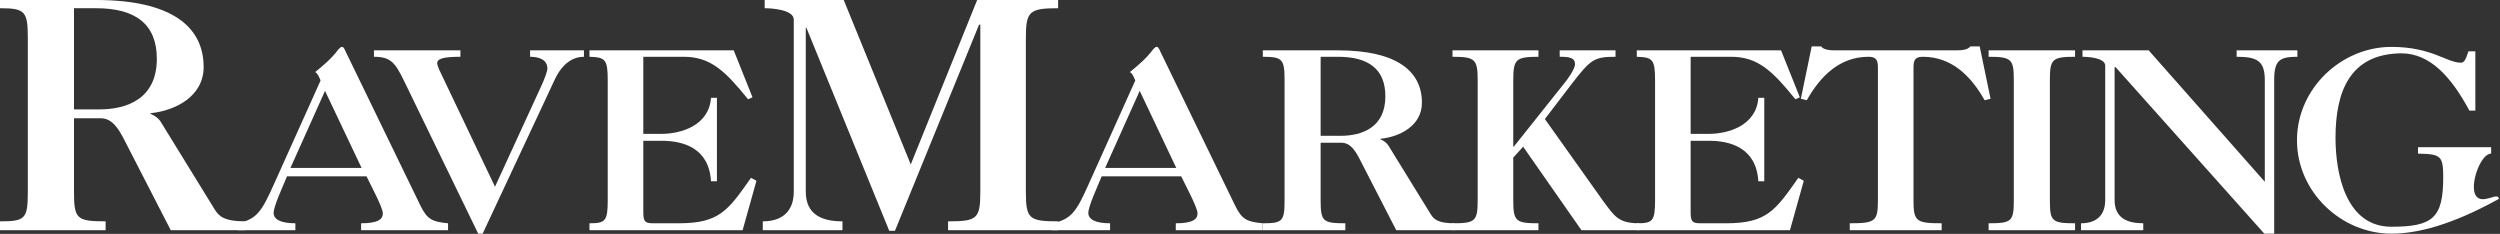
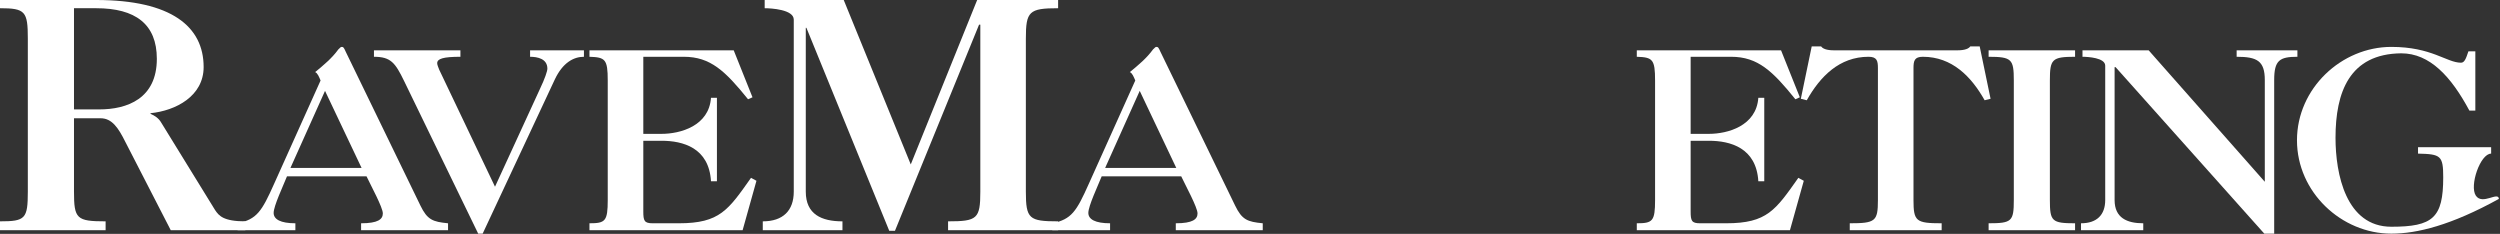
<svg xmlns="http://www.w3.org/2000/svg" width="759" height="71" viewBox="0 0 759 71" fill="none">
  <rect x="0" y="0" width="759" height="71" fill="#333333" stroke="none" />
  <path d="M74.496 69.888H51.84L38.016 43.008C35.904 38.784 33.984 35.904 30.528 35.904H22.464V58.176C22.464 66.432 23.232 67.2 32.064 67.2V69.888H0V67.2C7.68 67.2 8.448 66.432 8.448 58.176V11.712C8.448 3.456 7.68 2.496 0 2.496V0H29.184C52.032 0 61.824 8.064 61.824 20.352C61.824 29.184 53.376 33.6 45.696 34.368V34.56C47.04 35.136 48.192 35.904 48.96 37.248L65.28 63.744C66.432 65.472 67.776 67.2 74.496 67.2V69.888ZM47.616 17.856C47.616 7.296 41.088 2.496 29.184 2.496H22.464V33.216H30.144C38.592 33.216 47.616 29.952 47.616 17.856Z" fill="white" />
  <path d="M136.027 69.888H109.628V67.788C114.727 67.788 116.228 66.588 116.228 64.788C116.228 62.988 112.628 56.388 111.278 53.538H87.127C85.927 56.538 83.078 62.538 83.078 64.638C83.078 66.588 85.177 67.788 89.677 67.788V69.888H72.127V67.788C77.978 66.588 79.478 64.188 83.228 55.788L97.328 24.438C96.877 23.388 96.427 22.188 95.677 21.888C98.228 19.788 100.777 17.688 102.728 14.988C103.327 14.388 103.478 14.238 103.778 14.238C104.228 14.238 104.377 14.388 104.978 15.738L127.628 62.388C129.728 66.738 131.377 67.338 136.027 67.788V69.888ZM109.777 50.988L98.677 27.588L88.177 50.988H109.777Z" fill="white" />
  <path d="M177.283 17.238C174.133 17.238 170.833 19.038 168.433 24.138L146.533 70.938H145.183L122.683 24.588C119.983 19.038 118.633 17.238 113.533 17.238V15.288H139.783V17.238C134.533 17.238 132.733 17.838 132.733 19.188C132.733 19.638 133.033 20.388 133.333 21.138L150.283 56.688L163.933 26.988C165.433 23.838 166.183 21.588 166.183 20.838C166.183 17.838 163.183 17.238 160.933 17.238V15.288H177.283V17.238Z" fill="white" />
  <path d="M229.659 54.888L225.459 69.888H178.959V67.788C183.759 67.788 184.509 67.188 184.509 60.738V24.438C184.509 17.988 183.759 17.388 178.959 17.238V15.288H222.759L228.459 29.538L227.109 30.138C220.209 21.588 215.709 17.238 207.609 17.238H195.309V40.638H200.859C206.559 40.638 215.259 38.238 215.859 29.688H217.659V55.038H215.859C215.259 44.838 207.309 42.738 200.859 42.738H195.309V64.188C195.309 67.038 195.609 67.788 198.159 67.788H206.109C218.559 67.788 221.109 63.738 228.009 53.988L229.659 54.888Z" fill="white" />
  <path d="M321.243 69.888H287.835V67.2C296.667 67.2 297.627 66.432 297.627 58.176V7.488H297.243L271.707 70.08H269.979L244.827 8.448H244.635V58.176C244.635 65.088 249.435 67.2 255.771 67.2V69.888H231.579V67.2C237.723 67.2 240.987 63.936 240.987 58.176V5.952C240.987 2.88 234.075 2.496 232.155 2.496V0H256.155L276.507 49.92L296.667 0H321.243V2.496C312.411 2.496 311.451 3.456 311.451 11.712V58.176C311.451 66.432 312.411 67.2 321.243 67.2V69.888Z" fill="white" />
  <path d="M383.37 69.888H356.97V67.788C362.07 67.788 363.57 66.588 363.57 64.788C363.57 62.988 359.97 56.388 358.62 53.538H334.47C333.27 56.538 330.42 62.538 330.42 64.638C330.42 66.588 332.52 67.788 337.02 67.788V69.888H319.47V67.788C325.32 66.588 326.82 64.188 330.57 55.788L344.67 24.438C344.22 23.388 343.77 22.188 343.02 21.888C345.57 19.788 348.12 17.688 350.07 14.988C350.67 14.388 350.82 14.238 351.12 14.238C351.57 14.238 351.72 14.388 352.32 15.738L374.97 62.388C377.07 66.738 378.72 67.338 383.37 67.788V69.888ZM357.12 50.988L346.02 27.588L335.52 50.988H357.12Z" fill="white" />
-   <path d="M441.596 69.888H423.896L413.096 48.888C411.446 45.588 409.946 43.338 407.246 43.338H400.946V60.738C400.946 67.188 401.546 67.788 408.446 67.788V69.888H383.396V67.788C389.396 67.788 389.996 67.188 389.996 60.738V24.438C389.996 17.988 389.396 17.238 383.396 17.238V15.288H406.196C424.046 15.288 431.696 21.588 431.696 31.188C431.696 38.088 425.096 41.538 419.096 42.138V42.288C420.146 42.738 421.046 43.338 421.646 44.388L434.396 65.088C435.296 66.438 436.346 67.788 441.596 67.788V69.888ZM420.596 29.238C420.596 20.988 415.496 17.238 406.196 17.238H400.946V41.238H406.946C413.546 41.238 420.596 38.688 420.596 29.238Z" fill="white" />
-   <path d="M497.674 69.888H480.124L462.424 44.538L459.424 47.838V60.738C459.424 67.188 460.174 67.788 467.074 67.788V69.888H440.974V67.788C447.874 67.788 448.624 67.188 448.624 60.738V24.438C448.624 17.988 447.874 17.238 440.974 17.238V15.288H467.074V17.238C460.174 17.238 459.424 17.988 459.424 24.438V44.538H459.574L474.874 25.338C475.774 24.288 478.174 20.988 478.174 19.488C478.174 17.538 476.524 17.238 473.524 17.238V15.288H490.474V17.238C484.024 17.238 482.974 17.988 477.274 25.338L469.024 36.138L486.724 61.038C490.174 65.688 491.374 67.788 497.674 67.788V69.888Z" fill="white" />
  <path d="M547.63 54.888L543.43 69.888H496.93V67.788C501.73 67.788 502.48 67.188 502.48 60.738V24.438C502.48 17.988 501.73 17.388 496.93 17.238V15.288H540.73L546.43 29.538L545.08 30.138C538.18 21.588 533.68 17.238 525.58 17.238H513.28V40.638H518.83C524.53 40.638 533.23 38.238 533.83 29.688H535.63V55.038H533.83C533.23 44.838 525.28 42.738 518.83 42.738H513.28V64.188C513.28 67.038 513.58 67.788 516.13 67.788H524.08C536.53 67.788 539.08 63.738 545.98 53.988L547.63 54.888Z" fill="white" />
  <path d="M604.336 29.988L602.536 30.438C598.486 23.238 592.636 17.238 583.786 17.238C581.236 17.238 580.936 18.438 580.936 20.688V60.738C580.936 67.188 581.686 67.788 589.486 67.788V69.888H561.586V67.788C569.386 67.788 570.136 67.188 570.136 60.738V20.688C570.136 18.438 569.836 17.238 567.286 17.238C558.436 17.238 552.586 23.238 548.536 30.438L546.736 29.988L550.036 14.088H552.886C553.636 15.138 555.586 15.288 557.086 15.288H593.986C595.486 15.288 597.436 15.138 598.186 14.088H601.036L604.336 29.988Z" fill="white" />
  <path d="M629.993 69.888H603.743V67.788C610.793 67.788 611.393 67.188 611.393 60.738V24.438C611.393 17.988 610.793 17.238 603.743 17.238V15.288H629.993V17.238C622.943 17.238 622.343 17.988 622.343 24.438V60.738C622.343 67.188 622.943 67.788 629.993 67.788V69.888Z" fill="white" />
  <path d="M697.493 17.238C692.093 17.238 690.443 18.288 690.443 24.288V70.938H687.443L642.293 20.388H641.993V60.738C641.993 66.138 645.743 67.788 650.693 67.788V69.888H631.793V67.788C636.593 67.788 639.143 65.238 639.143 60.738V19.938C639.143 17.538 633.893 17.238 632.243 17.238V15.288H652.343L687.593 55.188V24.288C687.593 18.438 685.193 17.238 679.043 17.238V15.288H697.493V17.238Z" fill="white" />
  <path d="M756.312 46.638C753.012 46.638 749.66 56.388 751.66 59.388C753.66 62.388 758.5 58 758.66 60.388C744.16 68.388 733.812 70.938 726.012 70.938C710.862 70.938 697.362 58.338 697.362 42.588C697.362 26.838 710.862 14.238 726.012 14.238C738.312 14.238 742.812 19.038 747.162 19.038C748.212 19.038 748.662 17.838 749.412 15.588H751.512V33.588H749.712C744.162 23.238 737.712 16.188 729.012 16.188C713.262 16.338 709.062 28.038 709.062 41.838C709.062 52.788 712.212 68.838 726.012 68.838C738.612 68.838 741.762 66.138 741.762 53.838C741.762 47.238 741.012 46.788 734.112 46.638V44.688H756.312V46.638Z" fill="white" />
</svg>